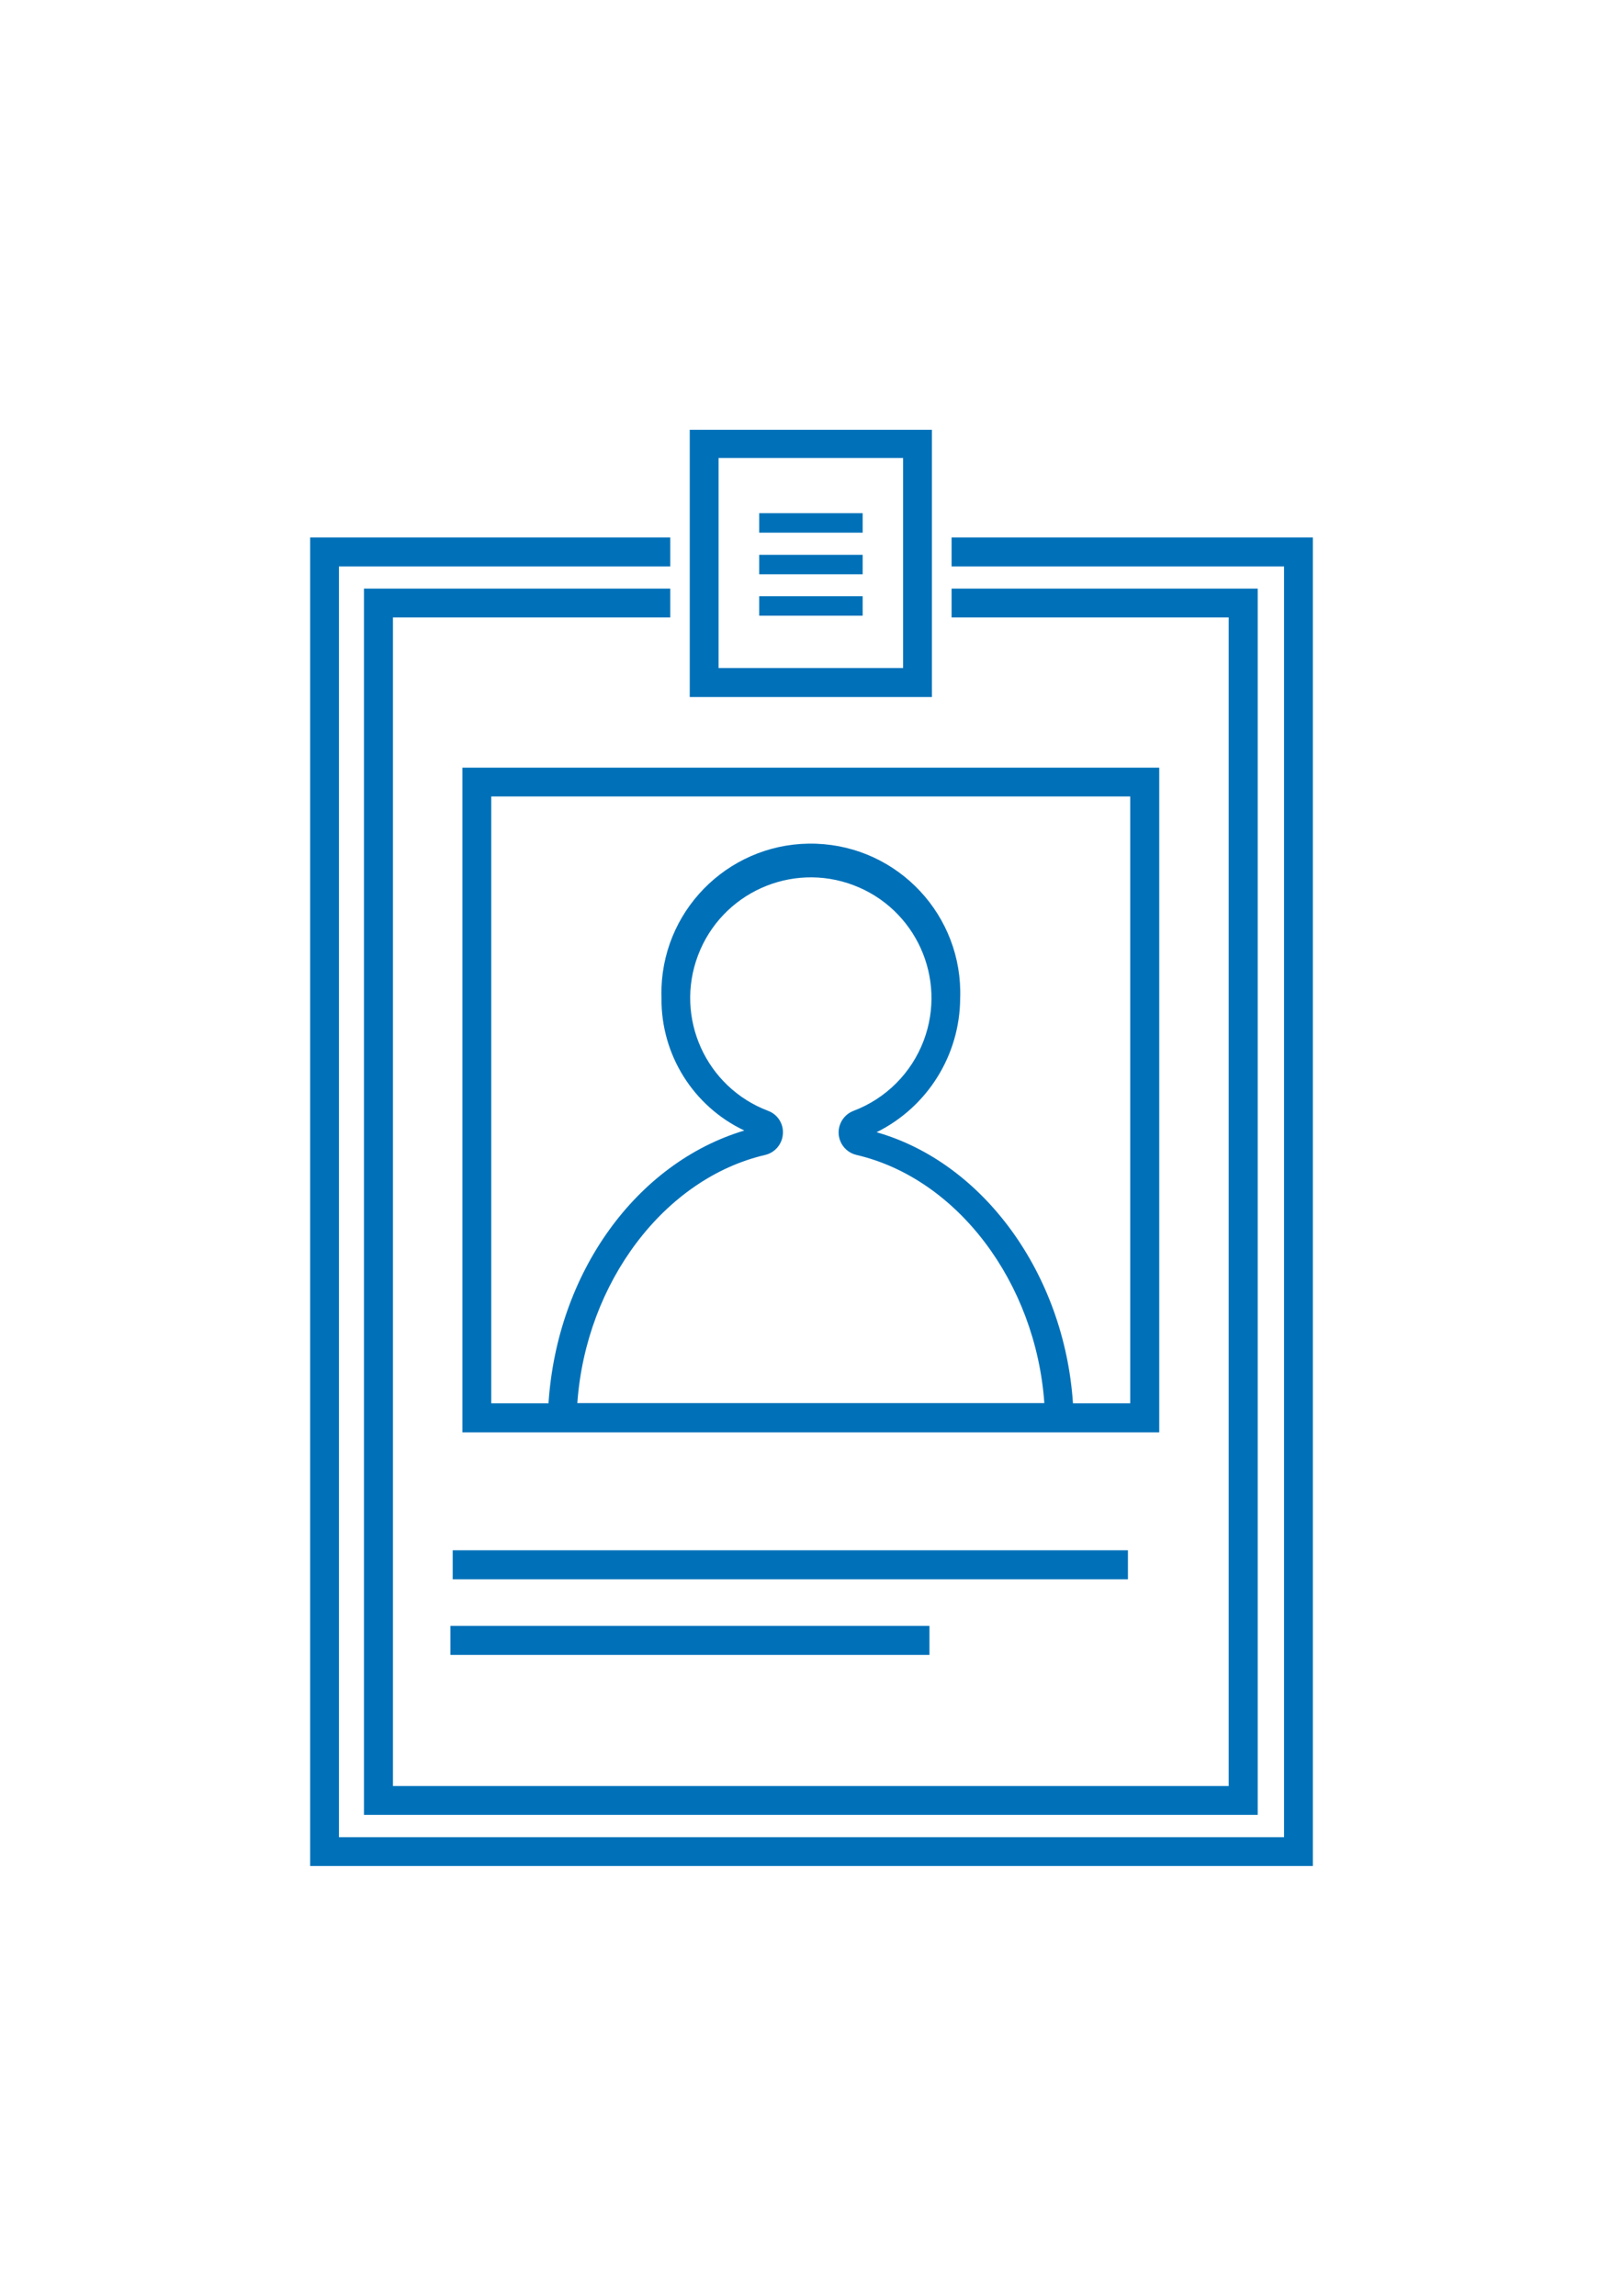
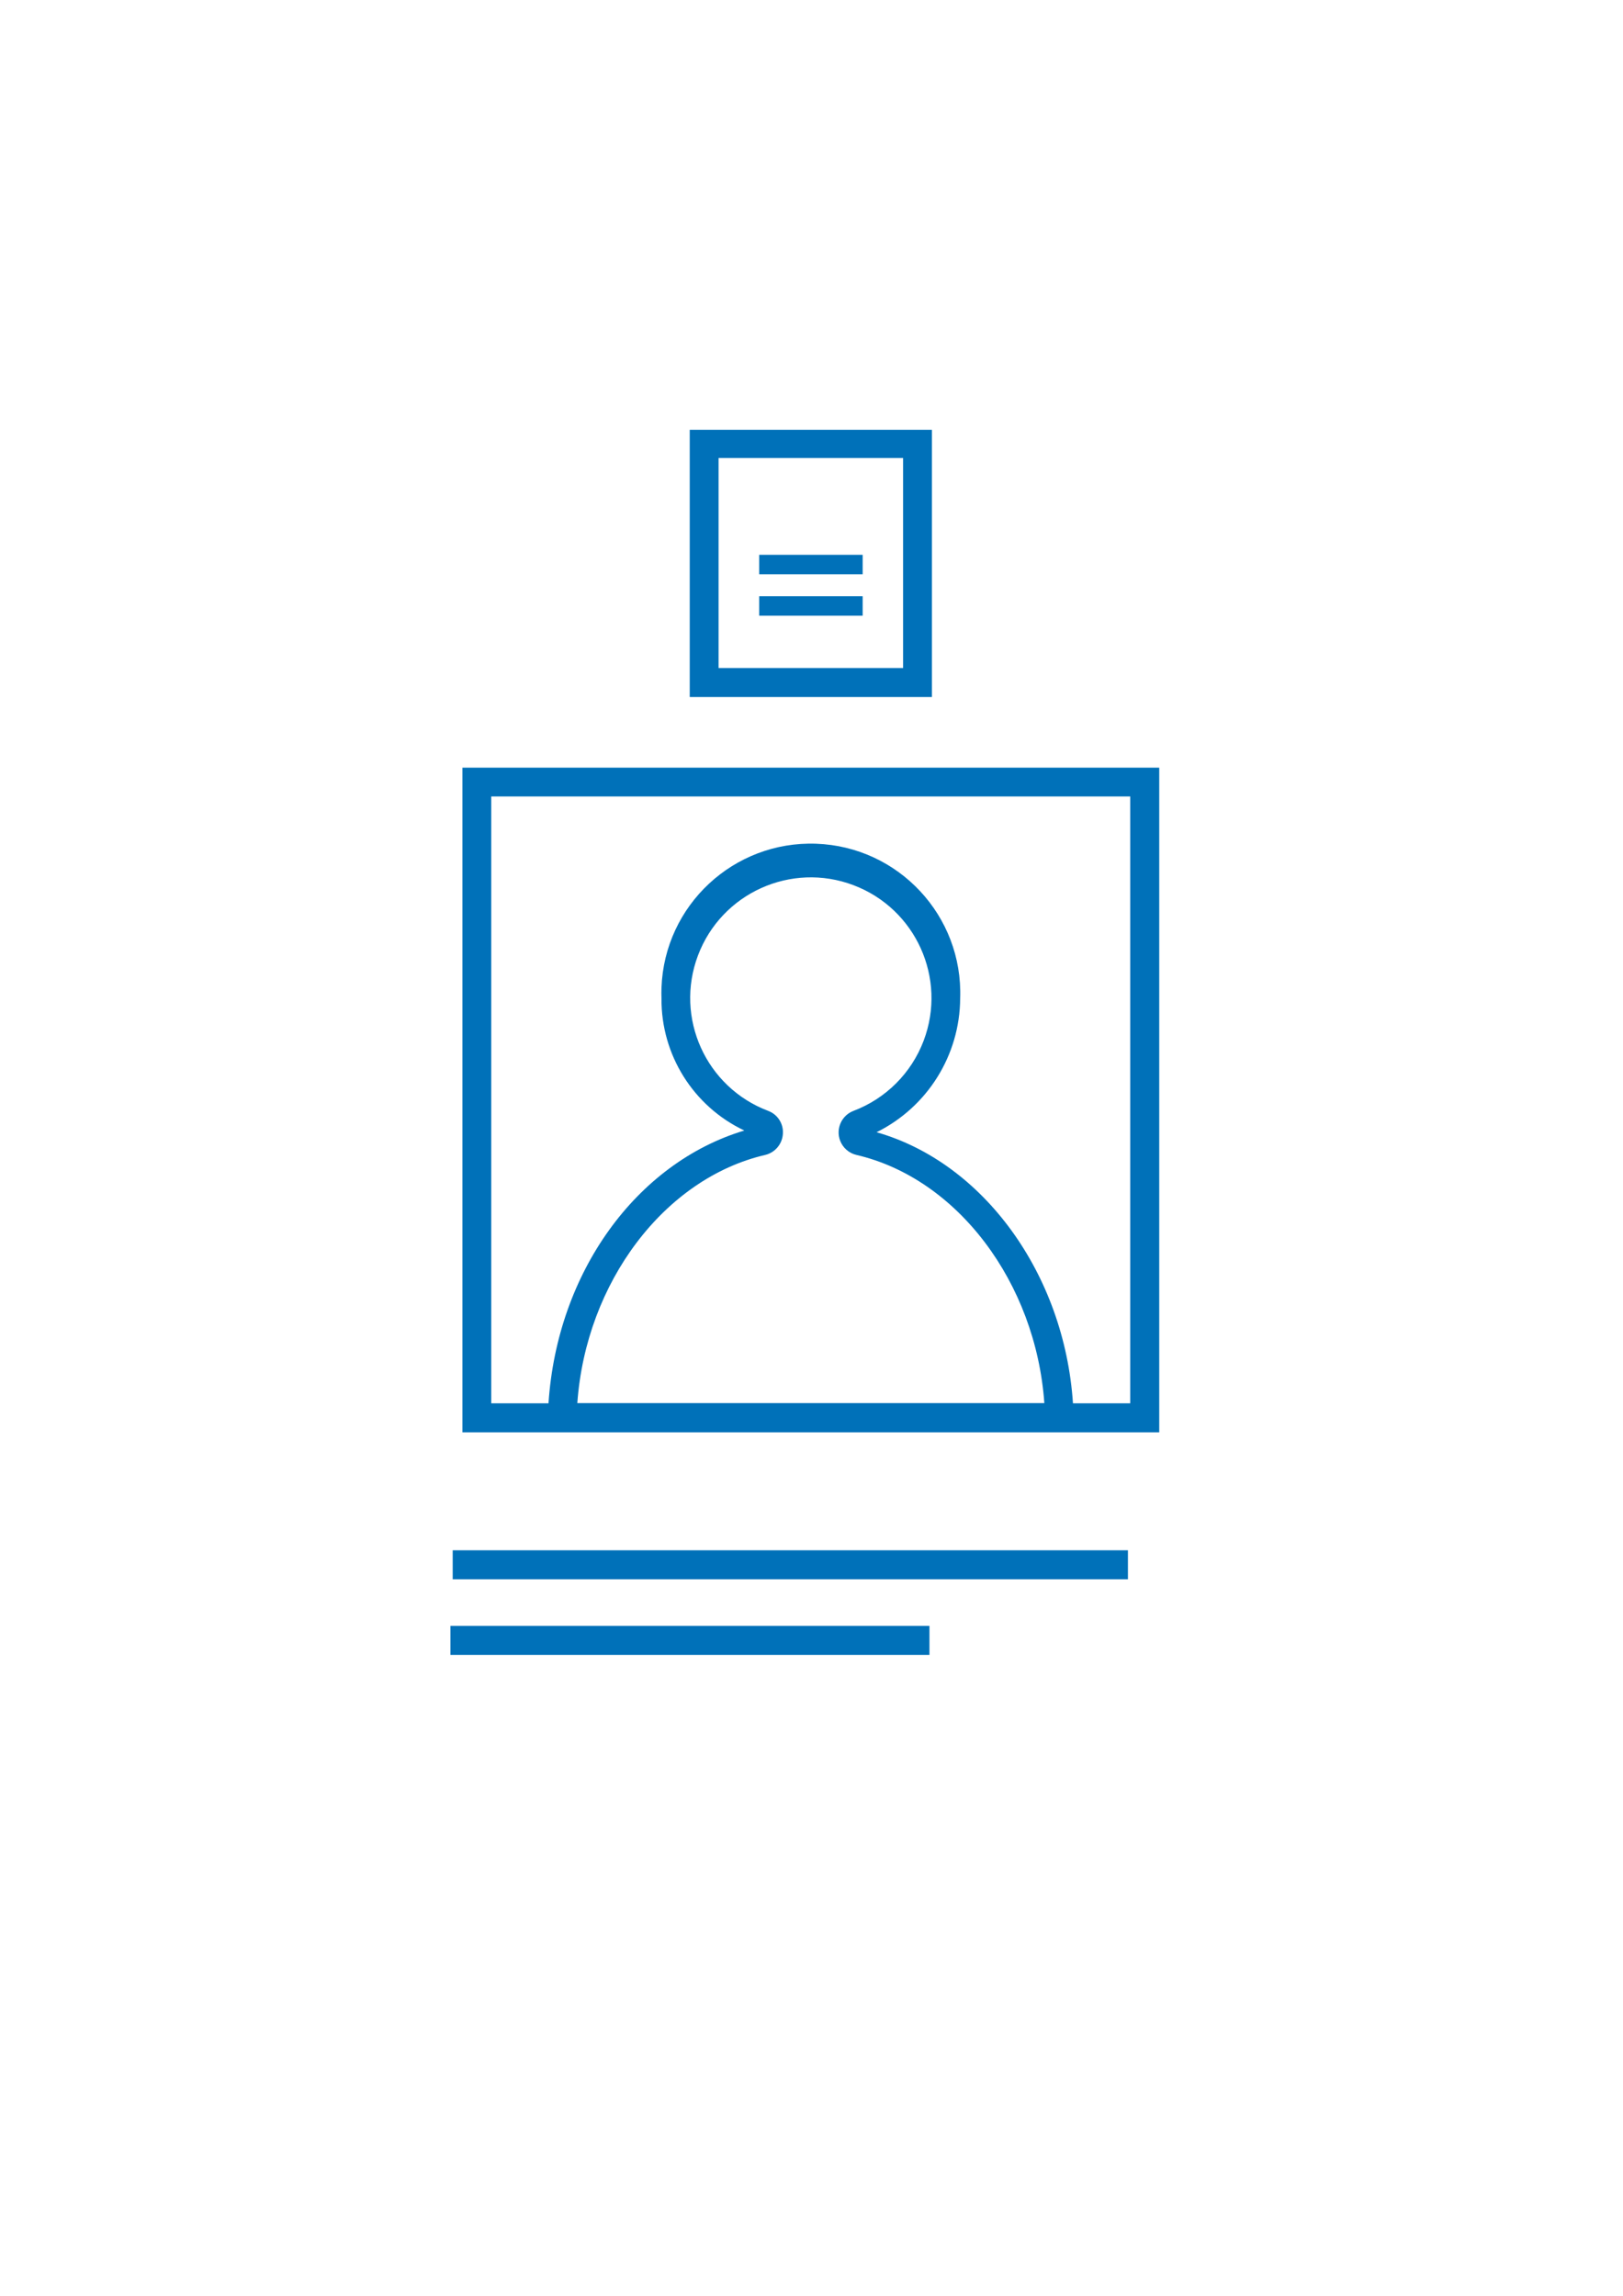
<svg xmlns="http://www.w3.org/2000/svg" version="1.1" id="Layer_1" x="0px" y="0px" width="595.281px" height="841.891px" viewBox="0 0 595.281 841.891" enable-background="new 0 0 595.281 841.891" xml:space="preserve">
  <defs>
    <style>#icons{fill:#0071b9;}</style>
  </defs>
  <title>Employment</title>
  <g id="icons">
    <rect x="165.2" y="596.225" width="175.7" height="10.64" />
    <rect x="166.04" y="568.506" width="247.661" height="10.64" />
    <path d="M425.181,281.505H169.61v243.741h255.571V281.505z M280.63,423.535c3.628-0.854,6.271-3.98,6.51-7.7   c0.298-3.71-1.903-7.168-5.39-8.47c-22.854-8.641-34.376-34.172-25.736-57.026c8.641-22.854,34.172-34.377,57.027-25.736   c22.854,8.641,34.377,34.172,25.736,57.026c-4.49,11.874-13.863,21.247-25.736,25.736c-4.371,1.666-6.564,6.56-4.9,10.931   c1.008,2.642,3.266,4.607,6.02,5.239c36.961,8.61,65.73,46.761,68.881,91H211.75C214.9,470.296,243.67,432.145,280.63,423.535z    M352.169,366.135c1.082-30.252-22.564-55.652-52.816-56.734c-30.25-1.081-55.651,22.565-56.733,52.816   c-0.047,1.306-0.047,2.612,0,3.918c-0.166,20.684,11.688,39.583,30.38,48.439c-39.62,11.9-68.67,52.08-71.82,100.03h-21v-222.53   h234.36v222.53h-21c-3.15-47.46-32.9-88.27-72.031-99.4C340.177,405.952,352.039,386.969,352.169,366.135z" />
-     <polygon points="450.66,654.956 144.13,654.956 144.13,226.415 245.84,226.415 245.84,215.845 133.49,215.845 133.49,665.525    461.3,665.525 461.3,215.845 349.021,215.845 349.021,226.415 450.66,226.415  " />
-     <polygon points="349.021,197.085 349.021,207.725 470.96,207.725 470.96,673.716 124.32,673.716 124.32,207.725 245.84,207.725    245.84,197.085 113.75,197.085 113.75,684.286 481.531,684.286 481.531,197.085  " />
    <path d="M341.81,157.605h-88.83v98h88.83V157.605z M263.55,244.965v-77h67.689v77H263.55z" />
-     <rect x="278.46" y="188.195" width="37.94" height="7.14" />
    <rect x="278.46" y="203.455" width="37.94" height="7.141" />
    <rect x="278.46" y="218.645" width="37.94" height="7.14" />
  </g>
</svg>